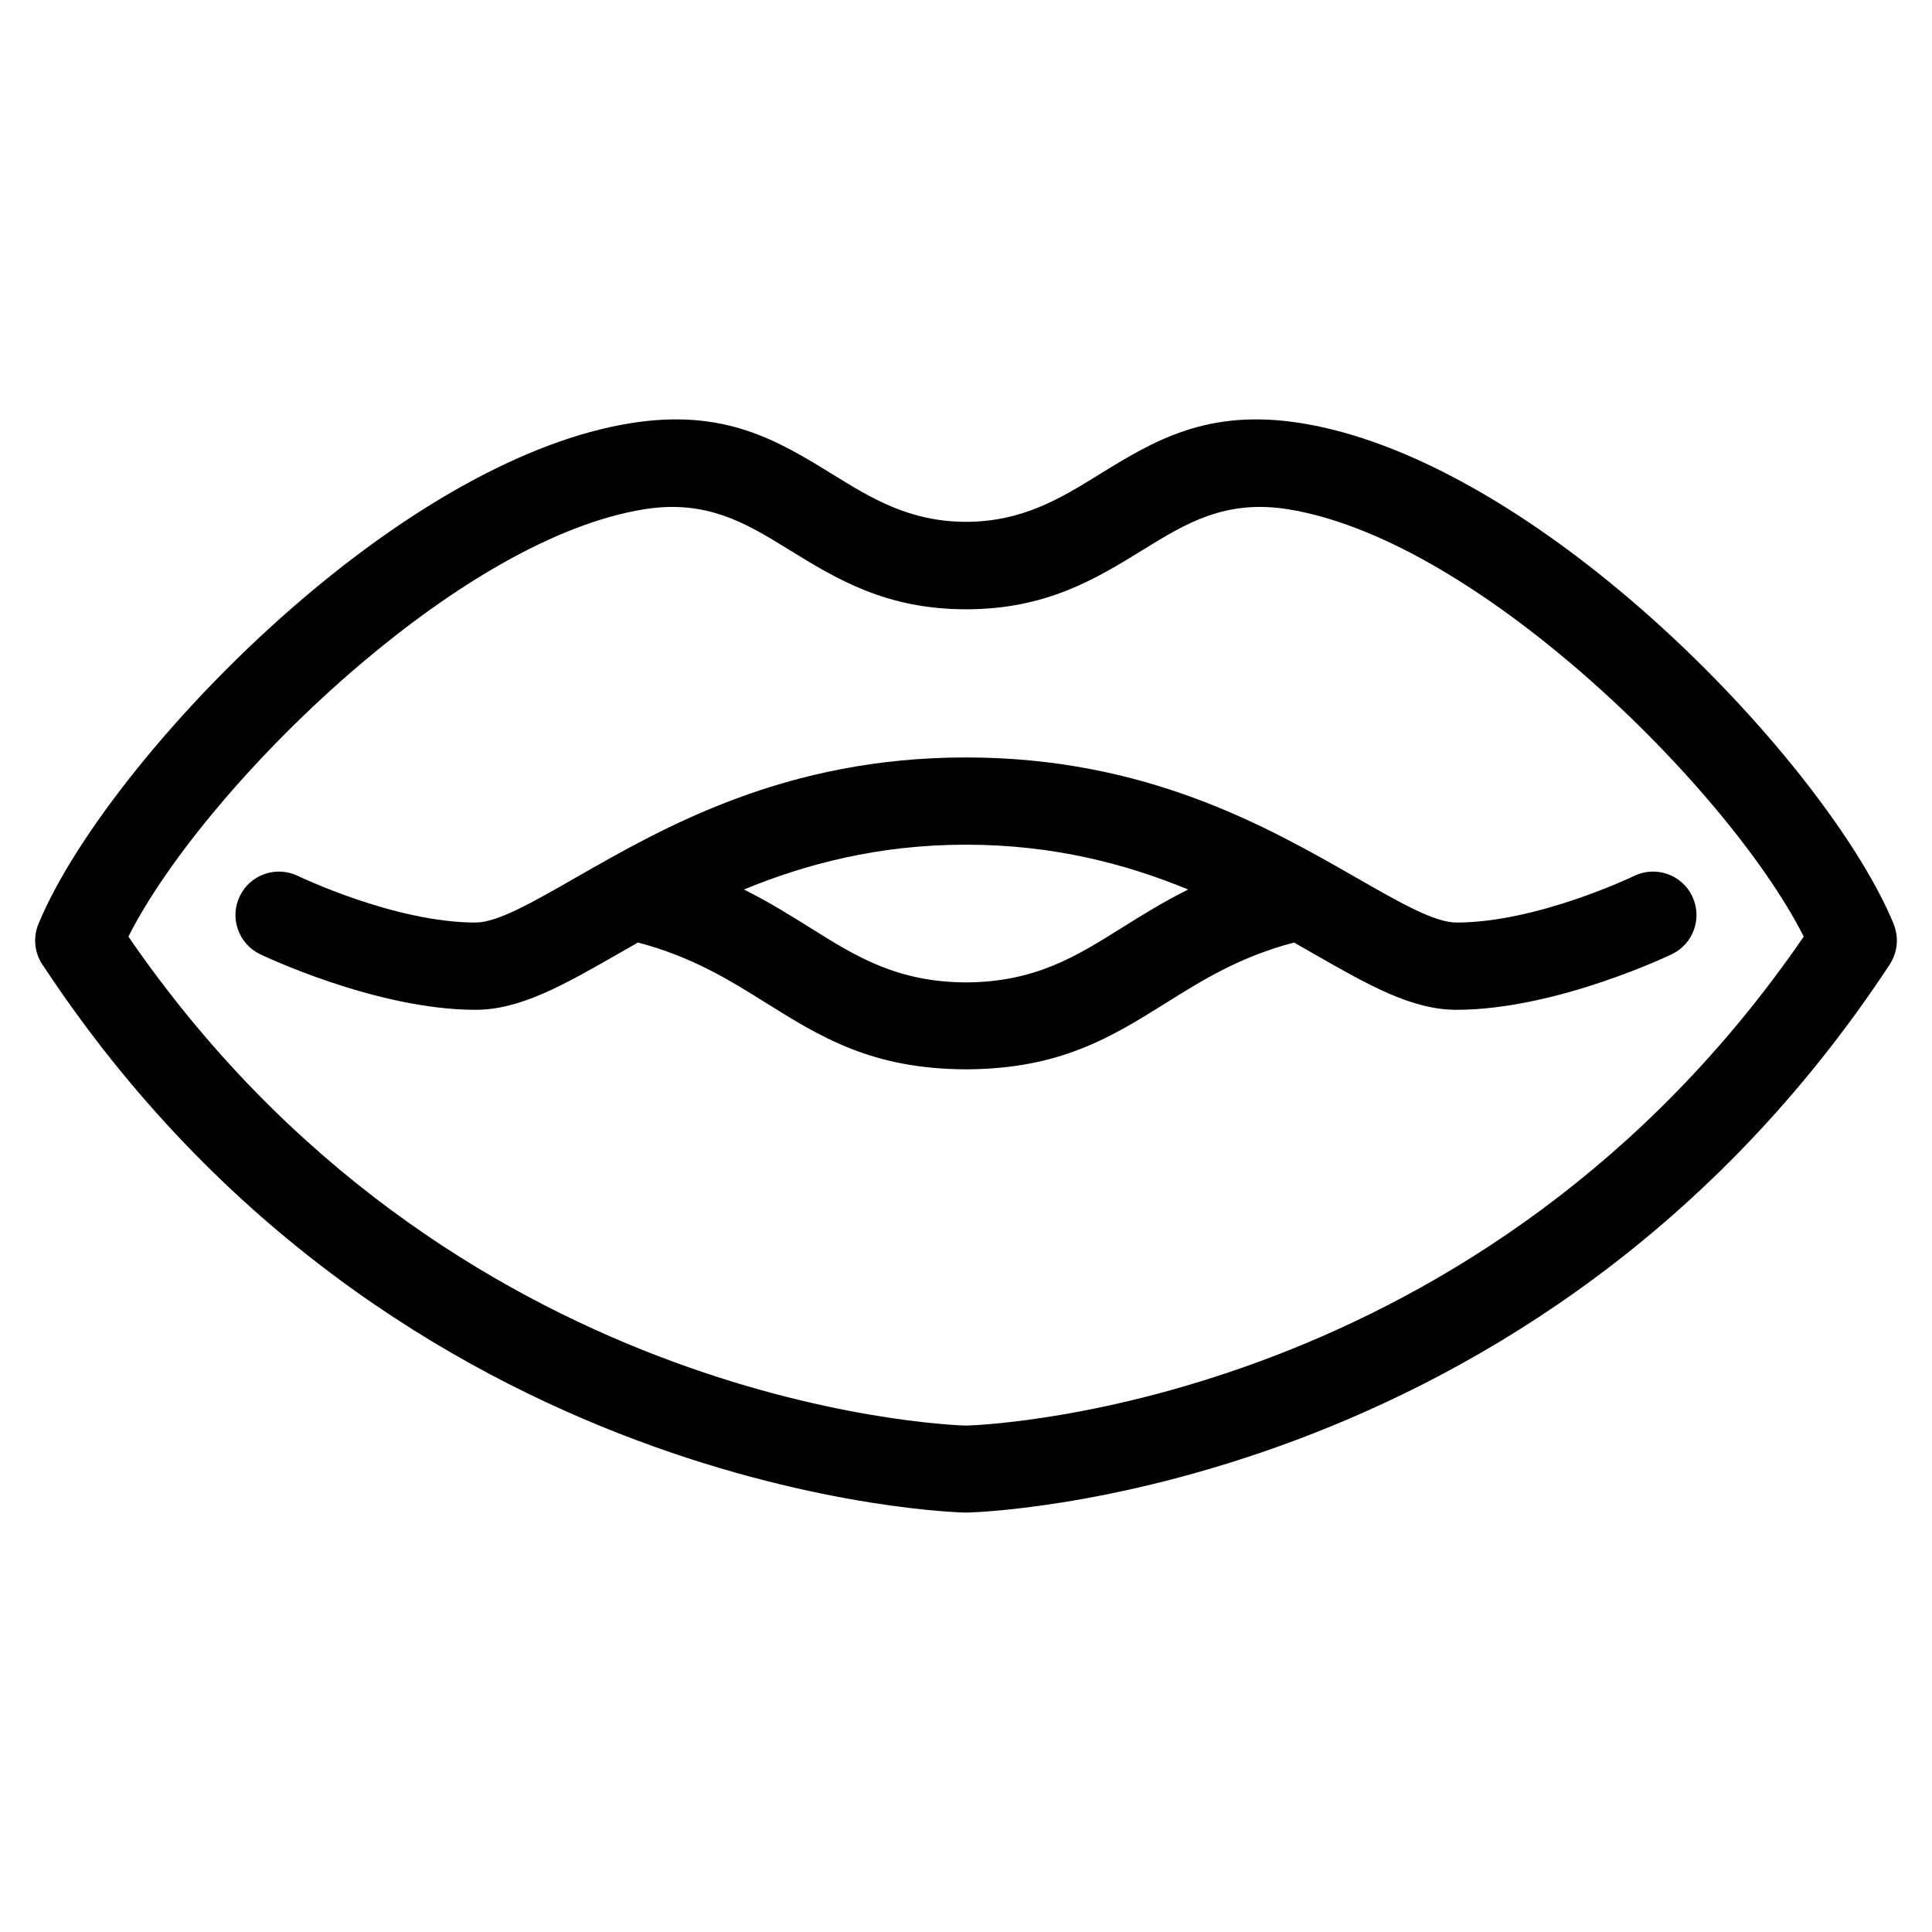
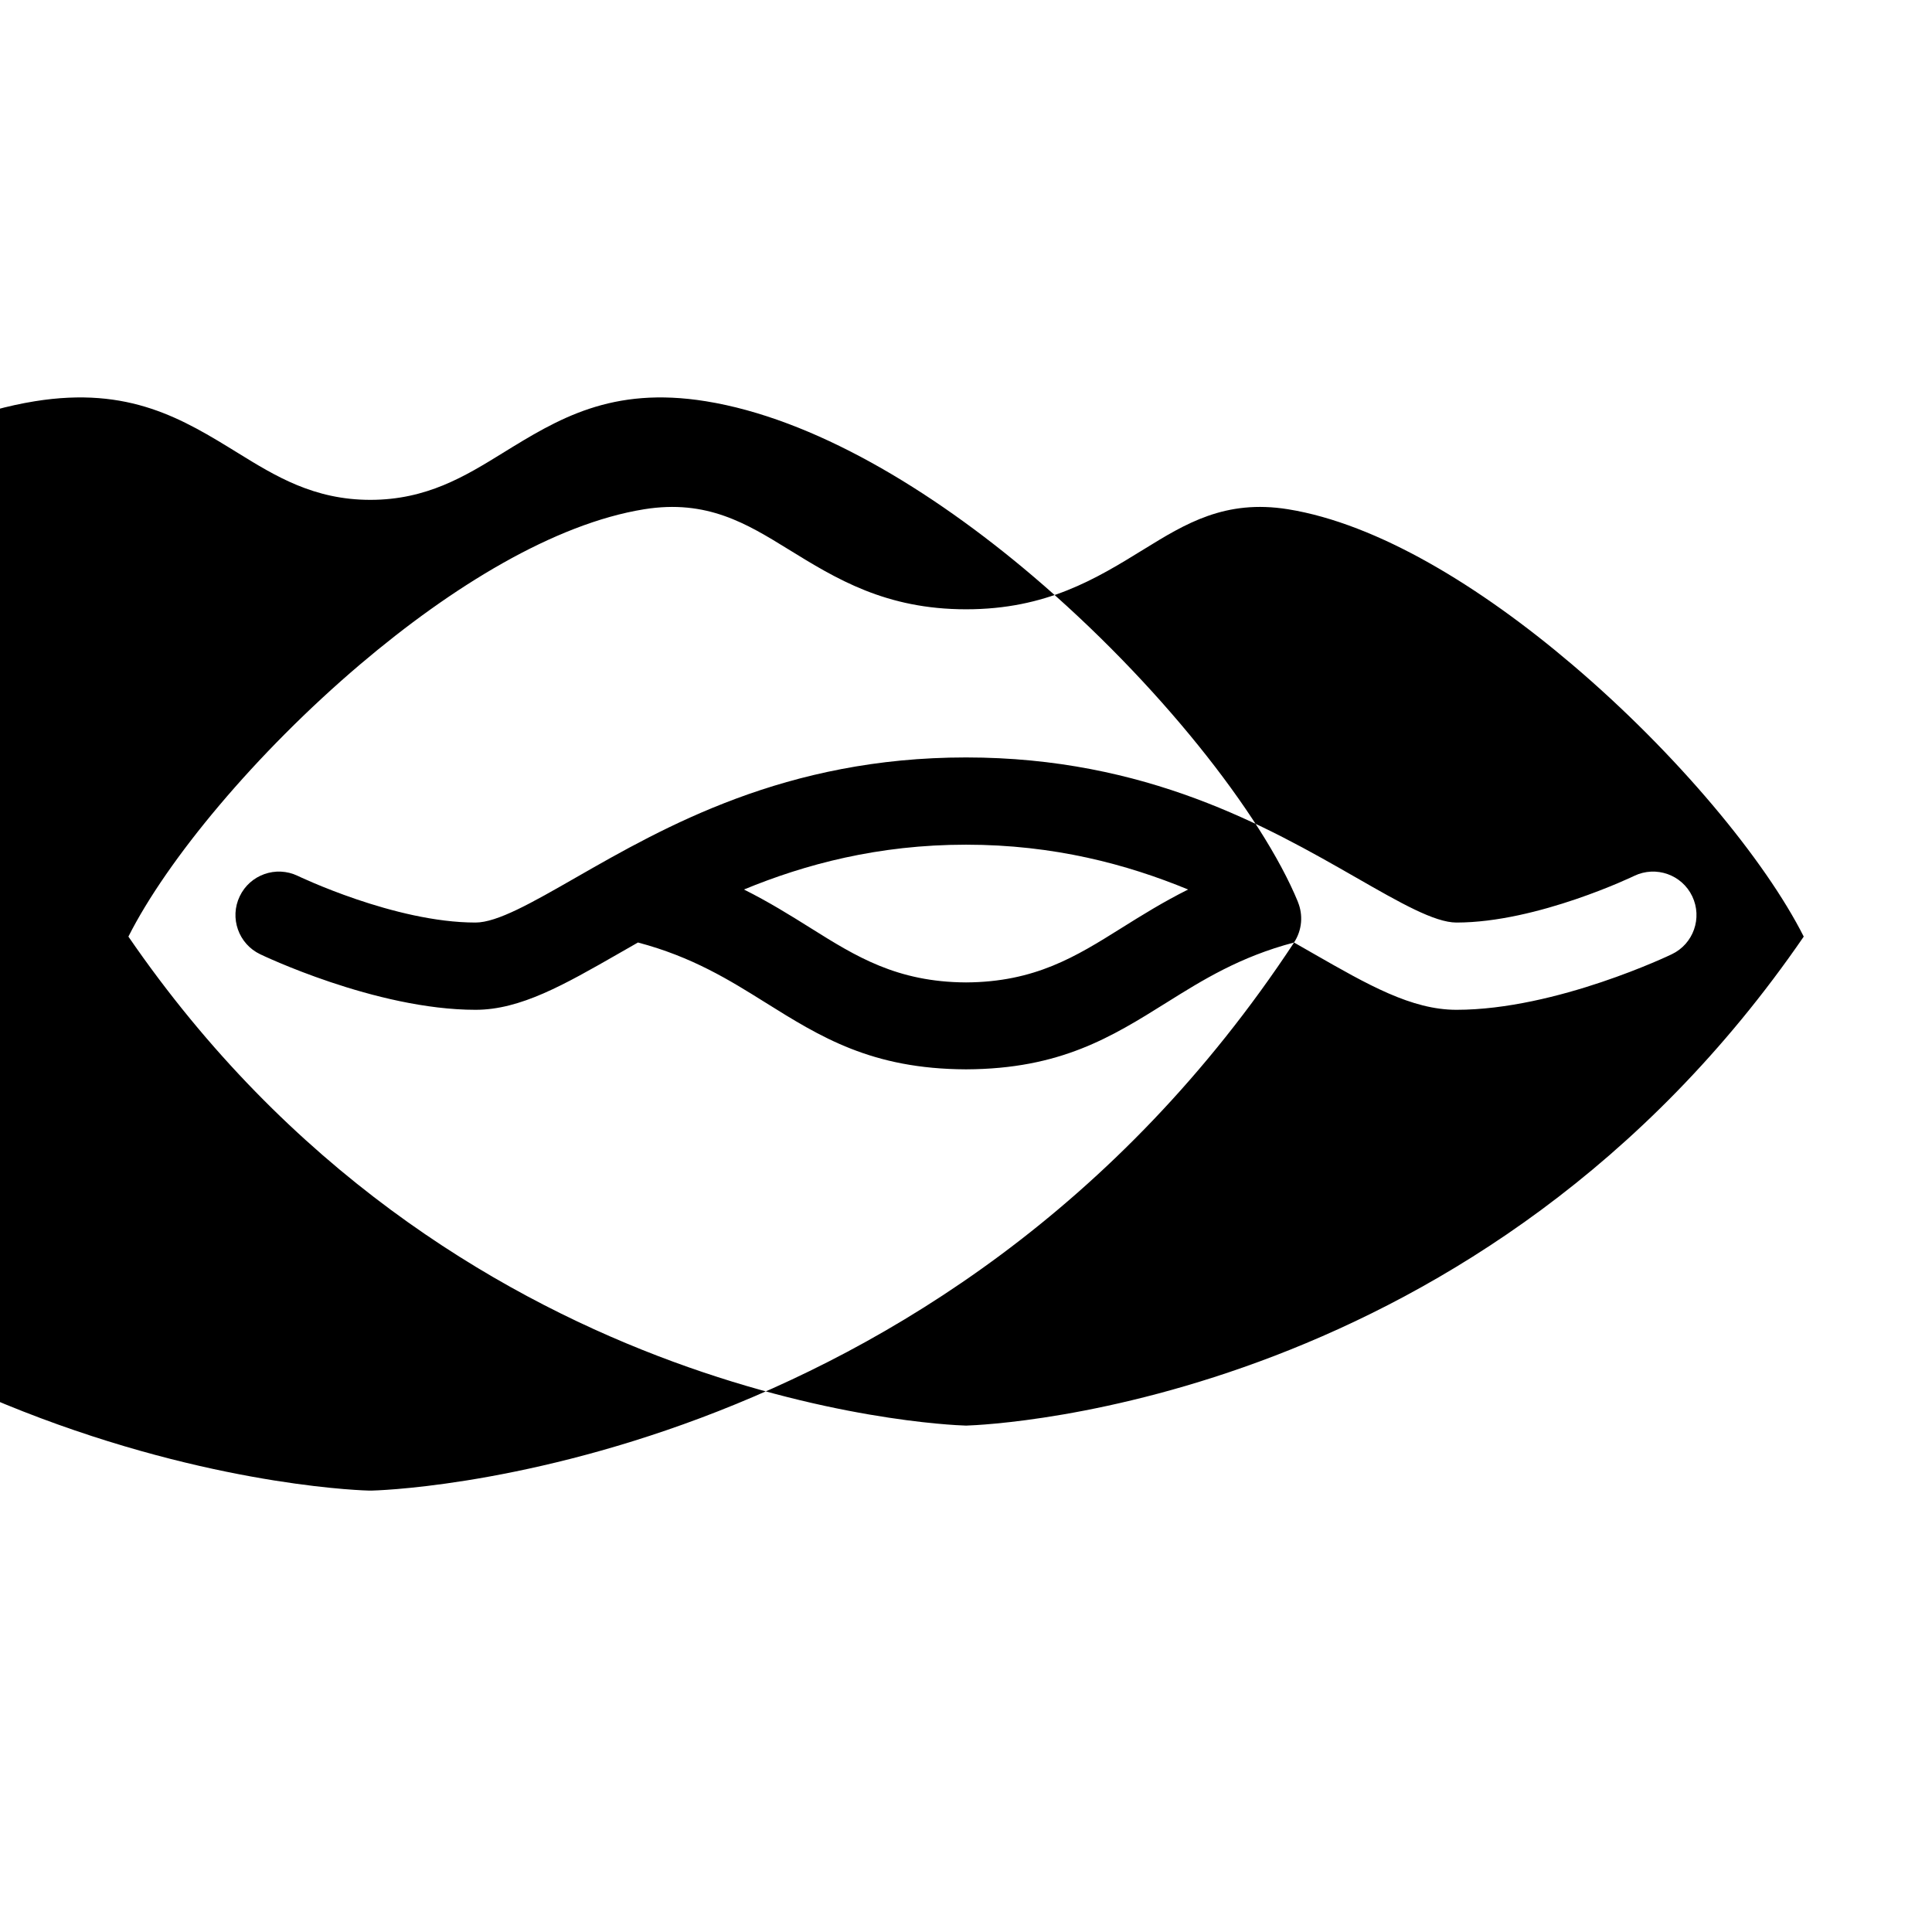
<svg xmlns="http://www.w3.org/2000/svg" fill="#000000" width="800px" height="800px" version="1.1" viewBox="144 144 512 512">
-   <path d="m400.01 521.8c6.996-0.227 137.06-5.894 222-129.59-10.203-20.238-33.629-48.547-61.469-72.188-24.242-20.586-51.402-37.227-75.211-41.066-16.641-2.676-27.207 3.84-38.148 10.582-12.727 7.844-25.832 15.93-47.156 15.93-21.328 0-34.43-8.086-47.156-15.93-10.941-6.742-21.508-13.254-38.148-10.582-23.82 3.84-50.98 20.496-75.223 41.066-27.84 23.641-51.285 51.965-61.469 72.188 84.941 123.7 215 129.38 222 129.59zm-58.855-142.07c6.574 3.281 12.273 6.832 17.773 10.277 11.895 7.453 22.777 14.254 41.082 14.344 18.305-0.09 29.172-6.891 41.082-14.344 5.5-3.445 11.199-6.996 17.773-10.277-16.234-6.695-35.562-11.879-58.855-11.879-23.293 0-42.621 5.184-58.855 11.879zm145.79 14.043c-14.375 3.777-24.32 10.004-33.66 15.84-14.766 9.234-28.25 17.668-53.234 17.773h-0.09c-24.984-0.105-38.465-8.539-53.234-17.773-9.34-5.836-19.285-12.047-33.66-15.84-1.723 0.984-3.414 1.934-5.047 2.887-14.57 8.344-26.117 14.949-37.996 14.949-26.539 0-56.98-14.676-57.07-14.723-5.742-2.734-8.176-9.629-5.426-15.355 2.734-5.742 9.613-8.16 15.355-5.426 0.074 0.031 25.664 12.379 47.125 12.379 5.773 0 14.949-5.246 26.527-11.879 23.594-13.512 55.668-31.875 103.46-31.875 47.793 0 79.848 18.363 103.46 31.875 11.578 6.637 20.738 11.879 26.527 11.879 21.461 0 47.051-12.332 47.125-12.379 5.742-2.734 12.621-0.316 15.355 5.426 2.734 5.742 0.316 12.621-5.426 15.355-0.09 0.047-30.531 14.723-57.07 14.723-11.895 0-23.426-6.606-37.996-14.949-1.633-0.938-3.324-1.906-5.047-2.887zm157.86 5.82c-93.695 142.3-244.04 145.23-244.48 145.25h-0.637c-0.438-0.016-150.36-2.949-244.08-144.68-2.344-3.144-3.023-7.391-1.422-11.289 9.582-23.32 37.316-58.418 70.387-86.5 27.023-22.957 58.055-41.625 86.516-46.219 25.043-4.035 39.207 4.699 53.867 13.738 9.898 6.106 20.102 12.395 35.051 12.395 14.949 0 25.152-6.289 35.051-12.395 14.66-9.039 28.84-17.773 53.867-13.738 28.445 4.594 59.477 23.262 86.516 46.219 33.086 28.082 60.82 63.18 70.402 86.5h-0.016c1.391 3.402 1.133 7.406-1.027 10.699z" />
+   <path d="m400.01 521.8c6.996-0.227 137.06-5.894 222-129.59-10.203-20.238-33.629-48.547-61.469-72.188-24.242-20.586-51.402-37.227-75.211-41.066-16.641-2.676-27.207 3.84-38.148 10.582-12.727 7.844-25.832 15.93-47.156 15.93-21.328 0-34.43-8.086-47.156-15.93-10.941-6.742-21.508-13.254-38.148-10.582-23.82 3.84-50.98 20.496-75.223 41.066-27.84 23.641-51.285 51.965-61.469 72.188 84.941 123.7 215 129.38 222 129.59zm-58.855-142.07c6.574 3.281 12.273 6.832 17.773 10.277 11.895 7.453 22.777 14.254 41.082 14.344 18.305-0.09 29.172-6.891 41.082-14.344 5.5-3.445 11.199-6.996 17.773-10.277-16.234-6.695-35.562-11.879-58.855-11.879-23.293 0-42.621 5.184-58.855 11.879zm145.79 14.043c-14.375 3.777-24.32 10.004-33.66 15.84-14.766 9.234-28.25 17.668-53.234 17.773h-0.09c-24.984-0.105-38.465-8.539-53.234-17.773-9.34-5.836-19.285-12.047-33.66-15.84-1.723 0.984-3.414 1.934-5.047 2.887-14.57 8.344-26.117 14.949-37.996 14.949-26.539 0-56.98-14.676-57.07-14.723-5.742-2.734-8.176-9.629-5.426-15.355 2.734-5.742 9.613-8.16 15.355-5.426 0.074 0.031 25.664 12.379 47.125 12.379 5.773 0 14.949-5.246 26.527-11.879 23.594-13.512 55.668-31.875 103.46-31.875 47.793 0 79.848 18.363 103.46 31.875 11.578 6.637 20.738 11.879 26.527 11.879 21.461 0 47.051-12.332 47.125-12.379 5.742-2.734 12.621-0.316 15.355 5.426 2.734 5.742 0.316 12.621-5.426 15.355-0.09 0.047-30.531 14.723-57.07 14.723-11.895 0-23.426-6.606-37.996-14.949-1.633-0.938-3.324-1.906-5.047-2.887zc-93.695 142.3-244.04 145.23-244.48 145.25h-0.637c-0.438-0.016-150.36-2.949-244.08-144.68-2.344-3.144-3.023-7.391-1.422-11.289 9.582-23.32 37.316-58.418 70.387-86.5 27.023-22.957 58.055-41.625 86.516-46.219 25.043-4.035 39.207 4.699 53.867 13.738 9.898 6.106 20.102 12.395 35.051 12.395 14.949 0 25.152-6.289 35.051-12.395 14.66-9.039 28.84-17.773 53.867-13.738 28.445 4.594 59.477 23.262 86.516 46.219 33.086 28.082 60.82 63.18 70.402 86.5h-0.016c1.391 3.402 1.133 7.406-1.027 10.699z" />
</svg>